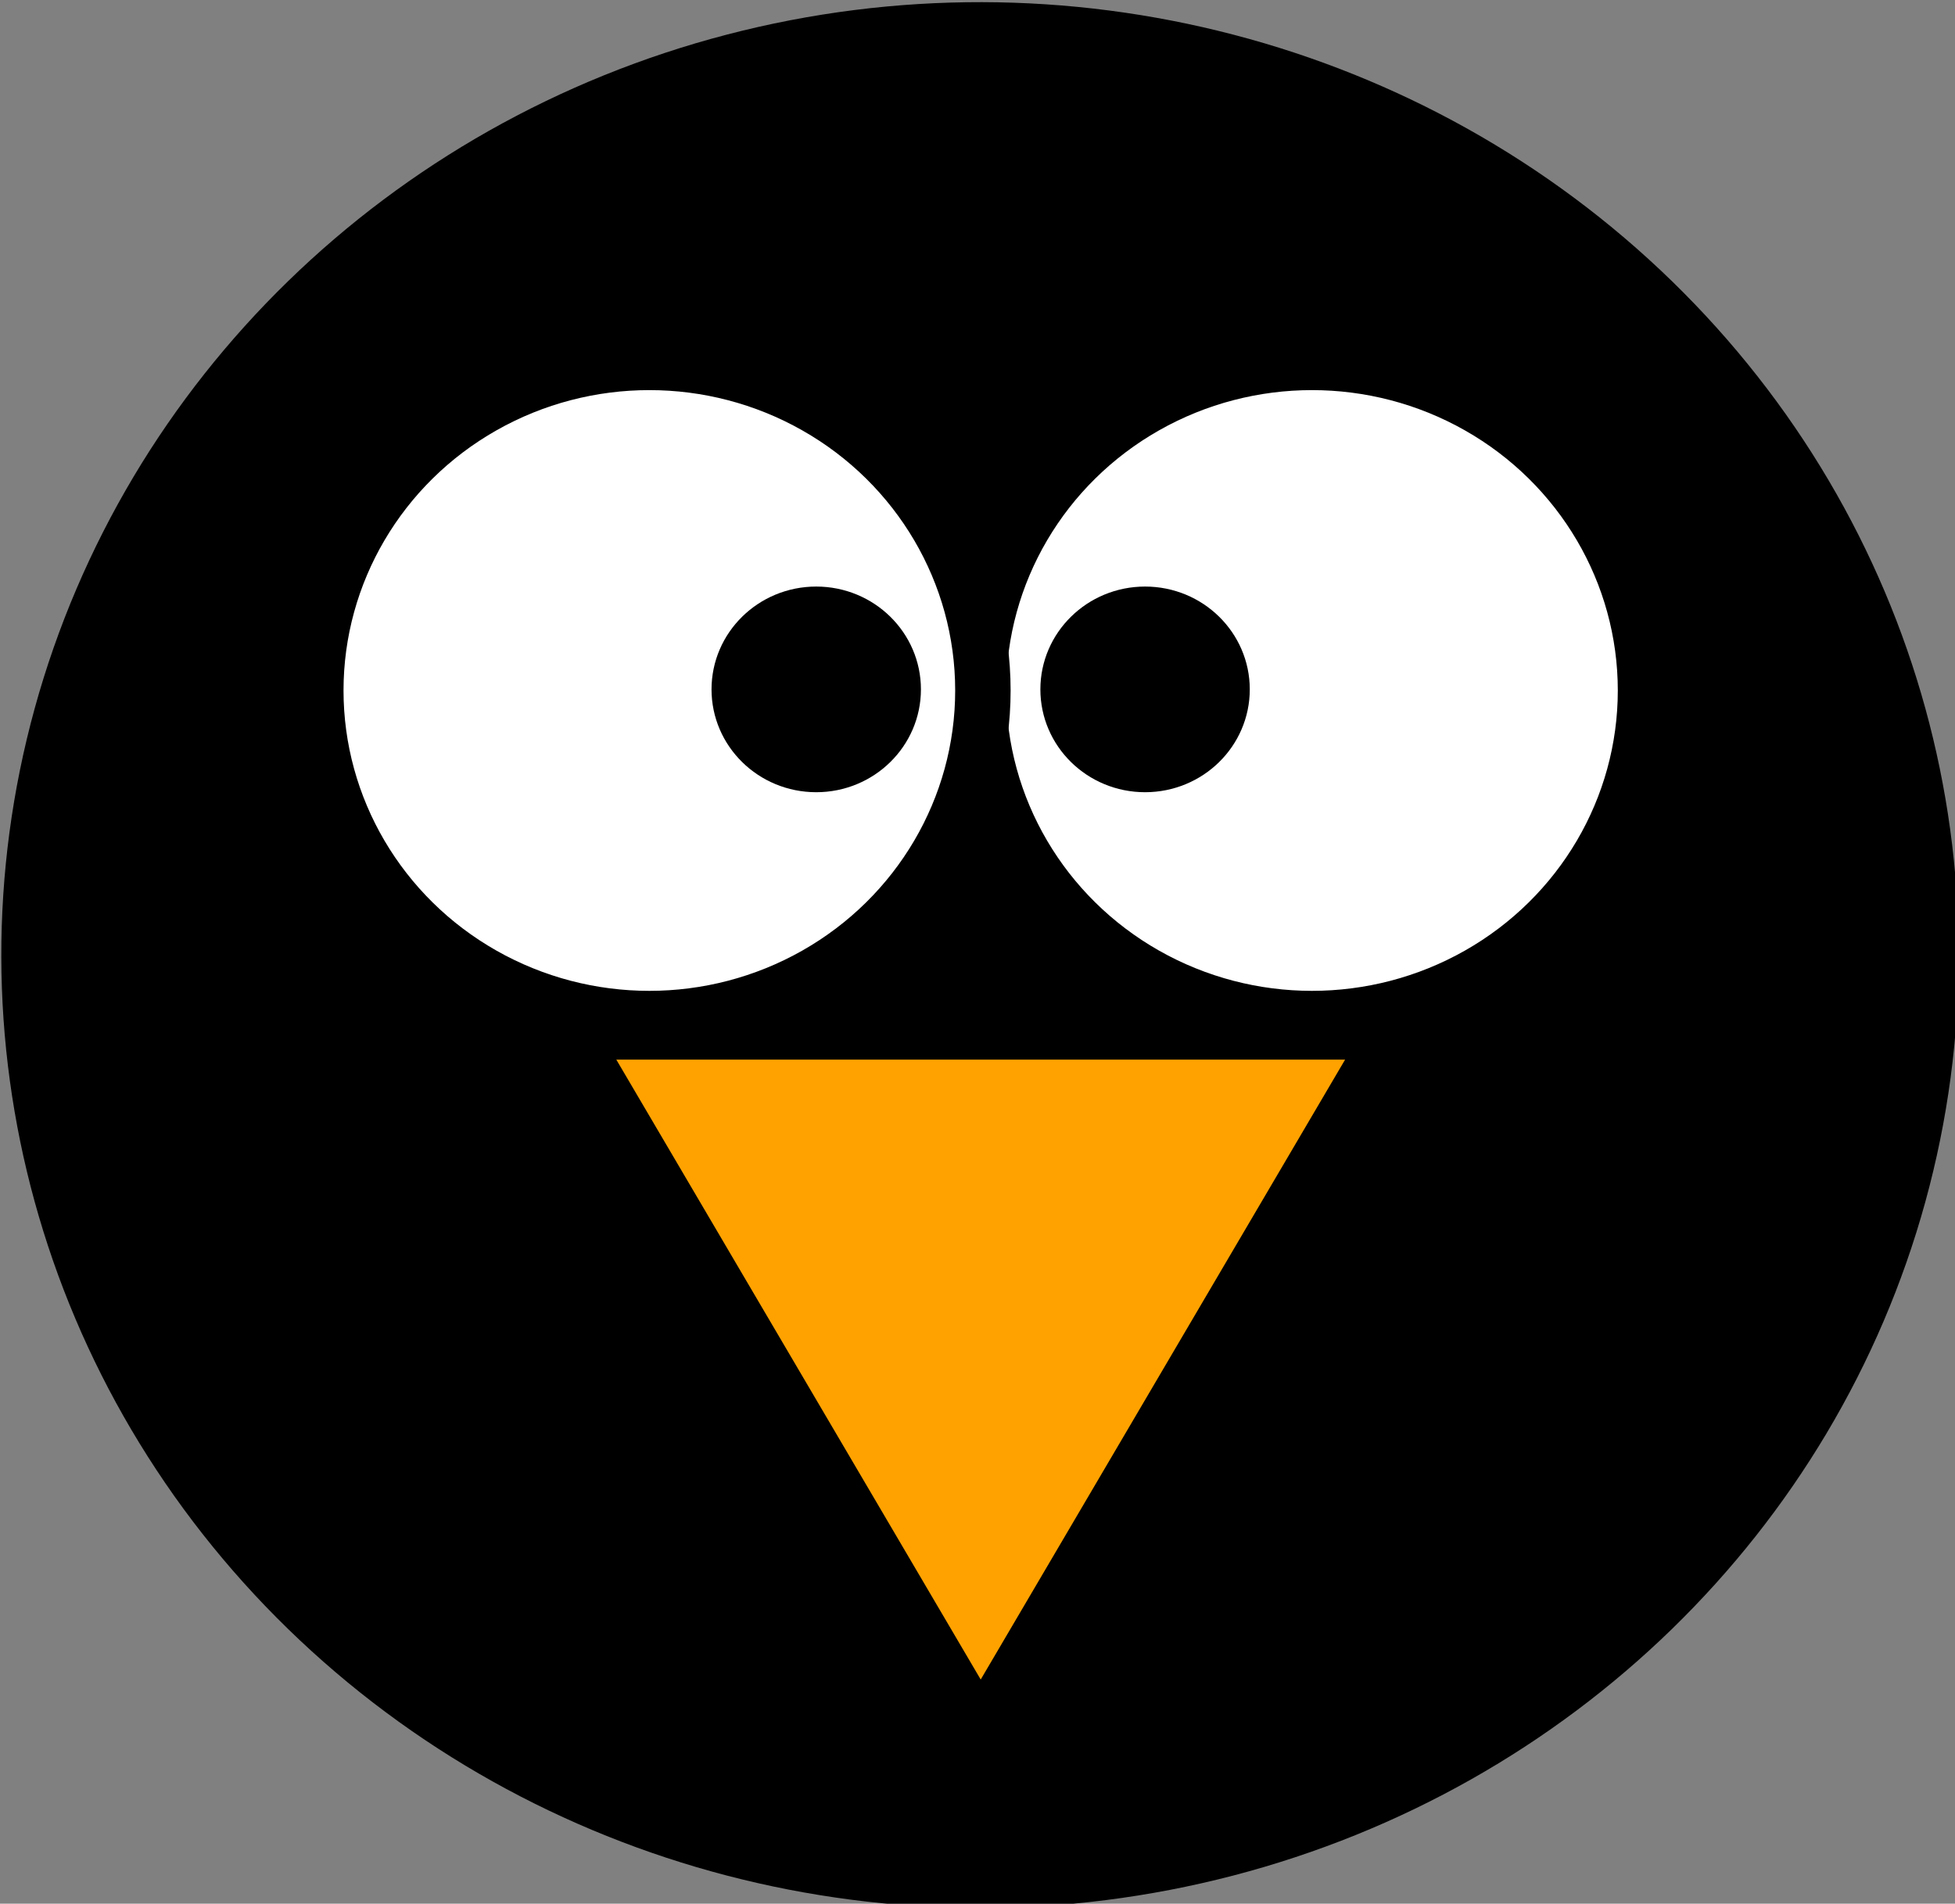
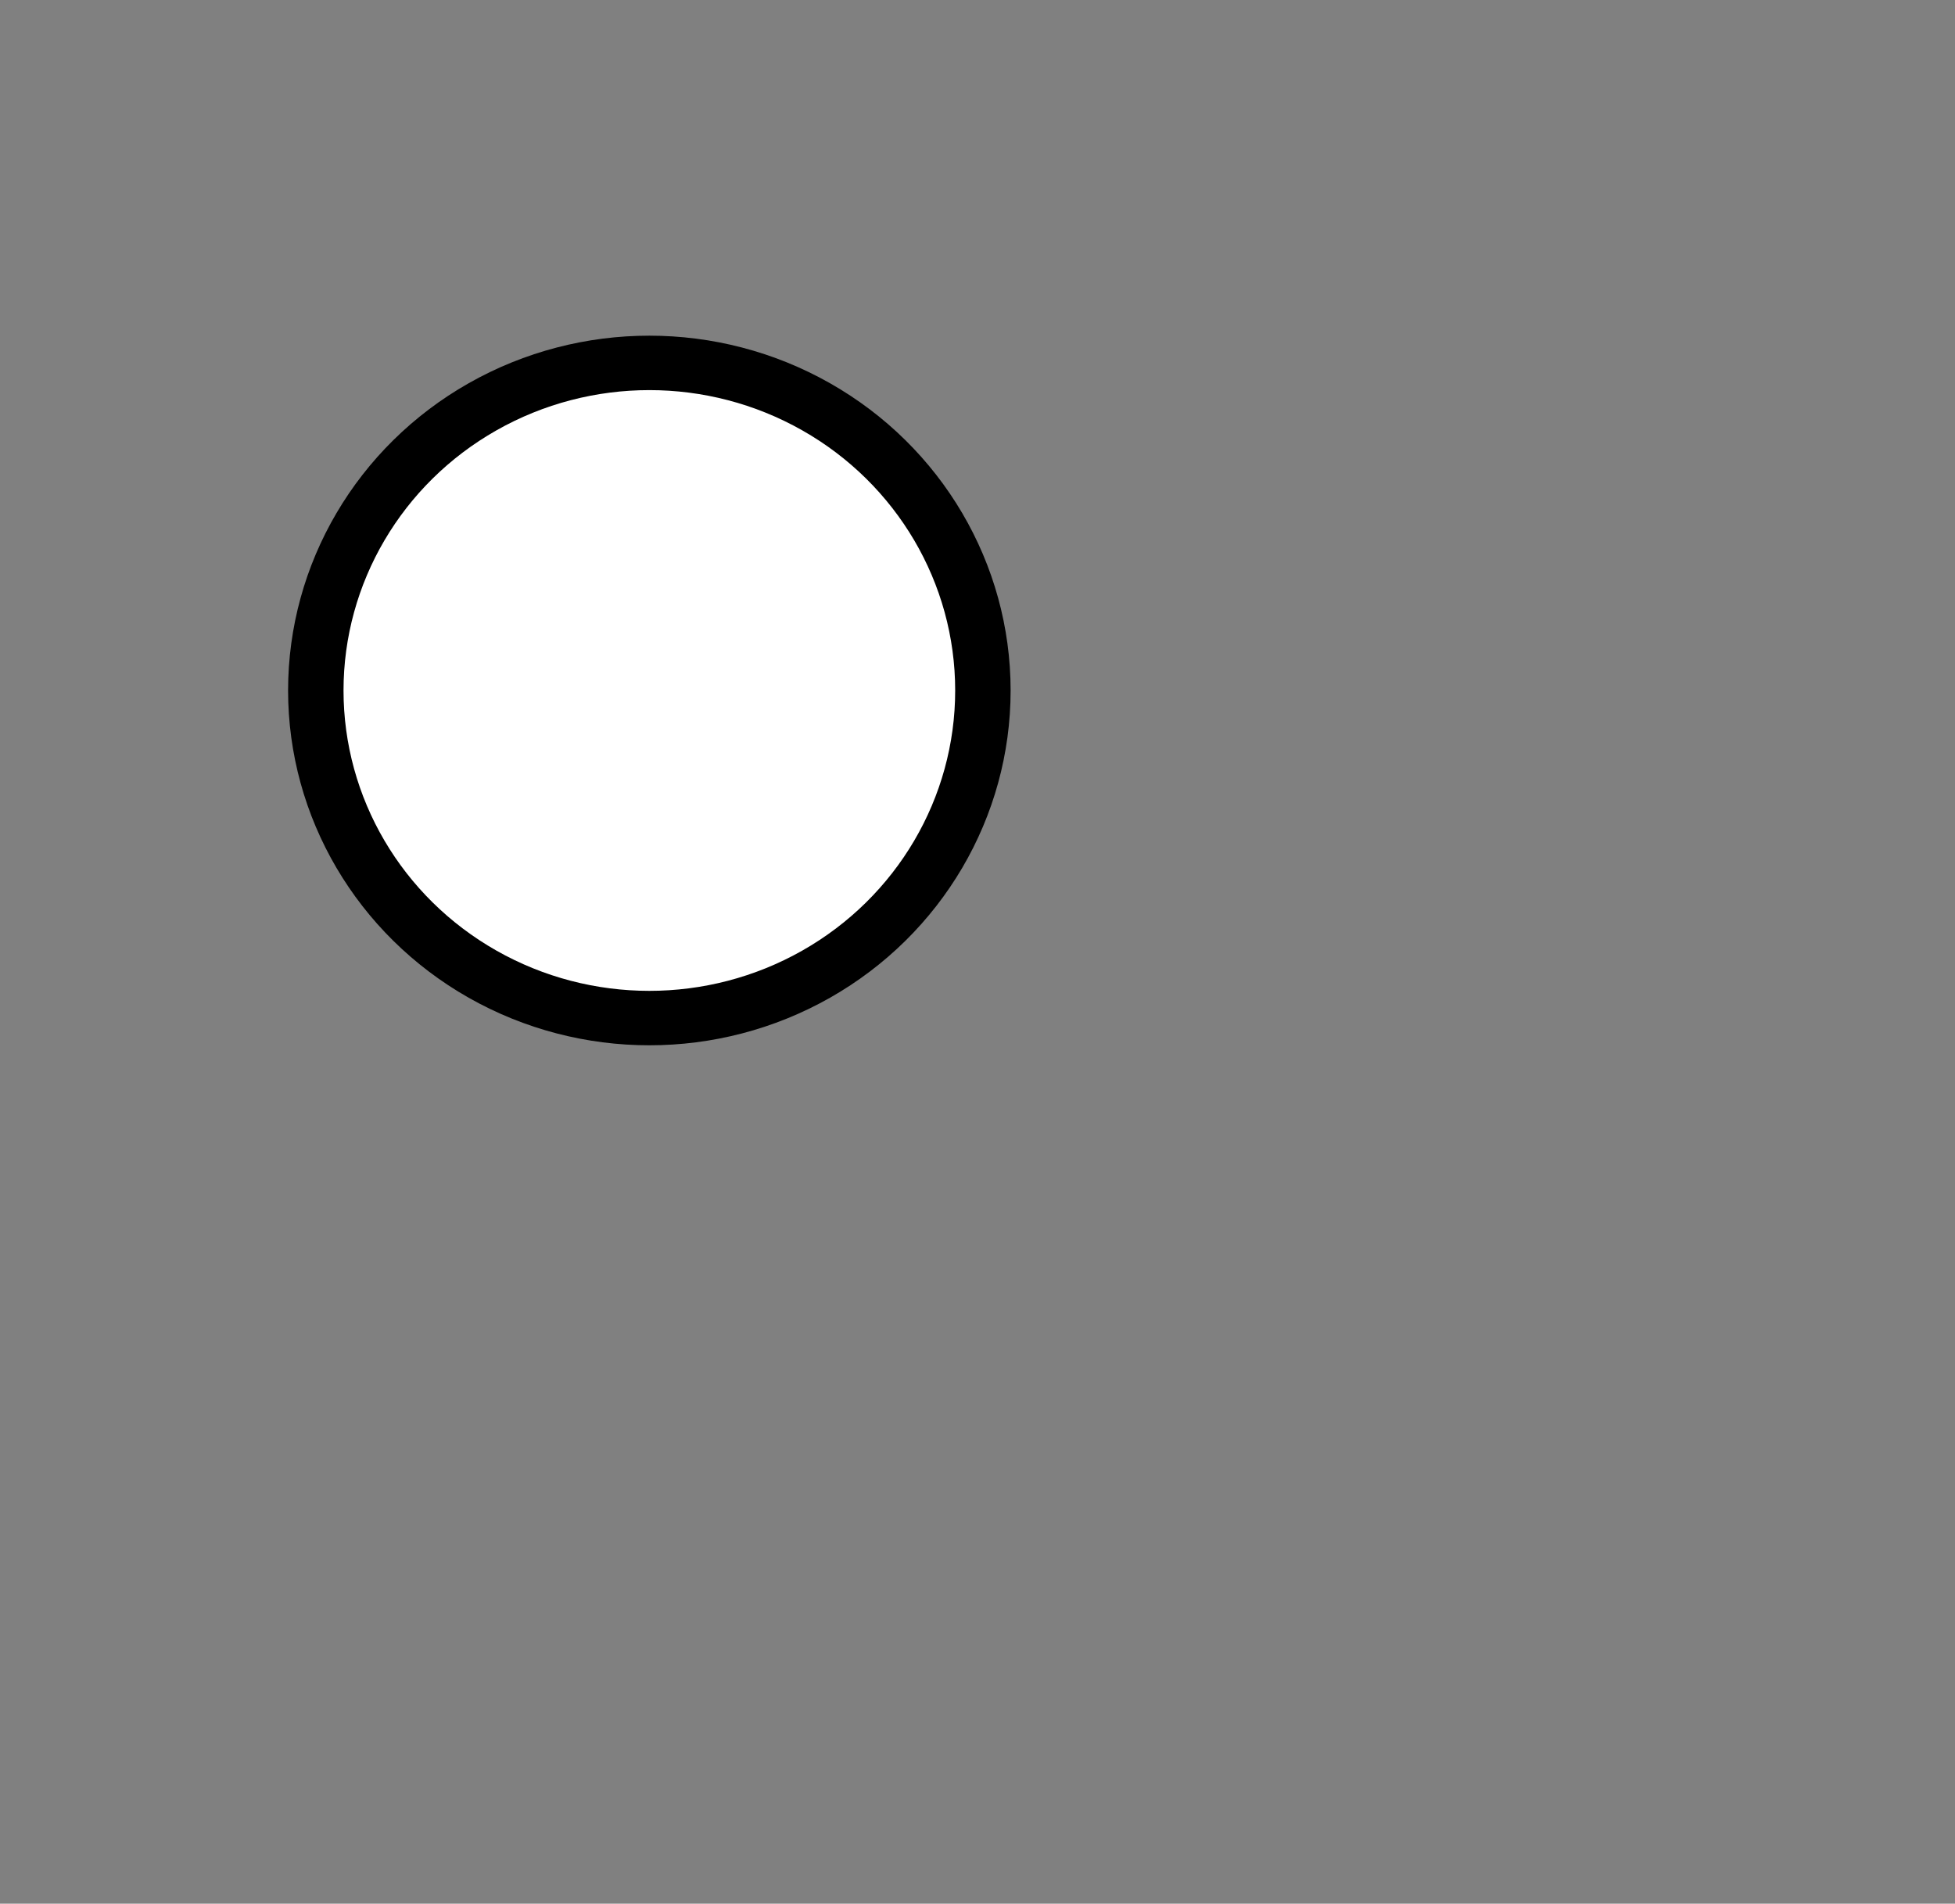
<svg xmlns="http://www.w3.org/2000/svg" xmlns:ns1="http://www.inkscape.org/namespaces/inkscape" xmlns:ns2="http://sodipodi.sourceforge.net/DTD/sodipodi-0.dtd" ns1:version="0.92.5 (2060ec1f9f, 2020-04-08)" id="svg1982" version="1.1" viewBox="0 0 83.617 81.43" height="81.43mm" width="83.617mm" ns2:docname="italian_linux_society_penguin_circle_logo.svg">
  <rect x="0" y="0" width="83.617" height="81.43" fill="#808080" stroke="none" />
  <title id="title822">Linux tux logo</title>
  <defs id="defs1976" />
  <ns2:namedview ns1:window-maximized="1" ns1:window-y="50" ns1:window-x="0" ns1:window-height="1001" ns1:window-width="1920" fit-margin-bottom="0" fit-margin-right="0" fit-margin-left="0" fit-margin-top="0" showgrid="false" ns1:document-rotation="0" ns1:current-layer="layer1" ns1:document-units="mm" ns1:cy="293.88427" ns1:cx="88.730707" ns1:zoom="0.7" ns1:pageshadow="2" ns1:pageopacity="0.0" borderopacity="1.0" bordercolor="#666666" pagecolor="#ffffff" id="base" />
  <g transform="translate(-14.132,-9.934)" id="layer1" ns1:groupmode="layer" ns1:label="Livello 1">
    <g id="g1472" transform="matrix(1.052,0,0,1.052,-63.133,-625.841)">
-       <circle r="5.48" cy="290.013" cx="230.605" style="fill:#000000;fill-opacity:1;stroke:#000000;stroke-width:2;stroke-linecap:round;stroke-linejoin:round;stroke-miterlimit:4;stroke-dasharray:none;stroke-opacity:1" id="circle1458" transform="matrix(4.342,-4.228,4.342,4.228,-2147.233,392.006)" />
-       <path d="m 217.688,239.197 -7.439,-12.885 -7.439,-12.885 14.878,0 14.878,-1e-5 -7.439,12.885 z" transform="matrix(1.127,0,0,1.107,-132.016,410.062)" ns1:transform-center-y="4.7526135" ns1:randomized="0" ns1:rounded="0" ns1:flatsided="false" ns2:arg2="2.6179939" ns2:arg1="1.5707963" ns2:r2="8.5900087" ns2:r1="17.180019" ns2:cy="222.01678" ns2:cx="217.68787" ns2:sides="3" id="path1460" style="fill:#ffa200;fill-opacity:1;stroke:#000000;stroke-width:2;stroke-linecap:round;stroke-linejoin:round;stroke-miterlimit:4;stroke-dasharray:none;stroke-opacity:1" ns2:type="star" />
      <g transform="matrix(0.844,0,0,0.829,-80.748,475.183)" id="g1470">
-         <circle r="15.405" cy="197.016" cx="224.506" id="circle1462" style="fill:#ffffff;fill-opacity:1;stroke:#000000;stroke-width:2.56;stroke-linecap:round;stroke-linejoin:round;stroke-miterlimit:4;stroke-dasharray:none;stroke-opacity:1" transform="matrix(1.043,0,0,1.043,11.734,-15.812)" />
-         <circle r="2.778" cy="196.51" cx="228.042" id="circle1464" style="fill:#000000;fill-opacity:1;stroke:#000000;stroke-width:2;stroke-linecap:round;stroke-linejoin:round;stroke-miterlimit:4;stroke-dasharray:none;stroke-opacity:1" transform="matrix(1.335,0,0,1.335,-66.582,-72.719)" />
        <circle r="15.405" cy="197.016" cx="224.506" transform="matrix(-1.043,0,0,1.043,448.134,-15.812)" style="fill:#ffffff;fill-opacity:1;stroke:#000000;stroke-width:2.56;stroke-linecap:round;stroke-linejoin:round;stroke-miterlimit:4;stroke-dasharray:none;stroke-opacity:1" id="circle1466" />
-         <circle r="2.778" cy="196.51" cx="228.042" transform="matrix(-1.335,0,0,1.335,526.449,-72.719)" style="fill:#000000;fill-opacity:1;stroke:#000000;stroke-width:2;stroke-linecap:round;stroke-linejoin:round;stroke-miterlimit:4;stroke-dasharray:none;stroke-opacity:1" id="circle1468" />
      </g>
    </g>
  </g>
</svg>